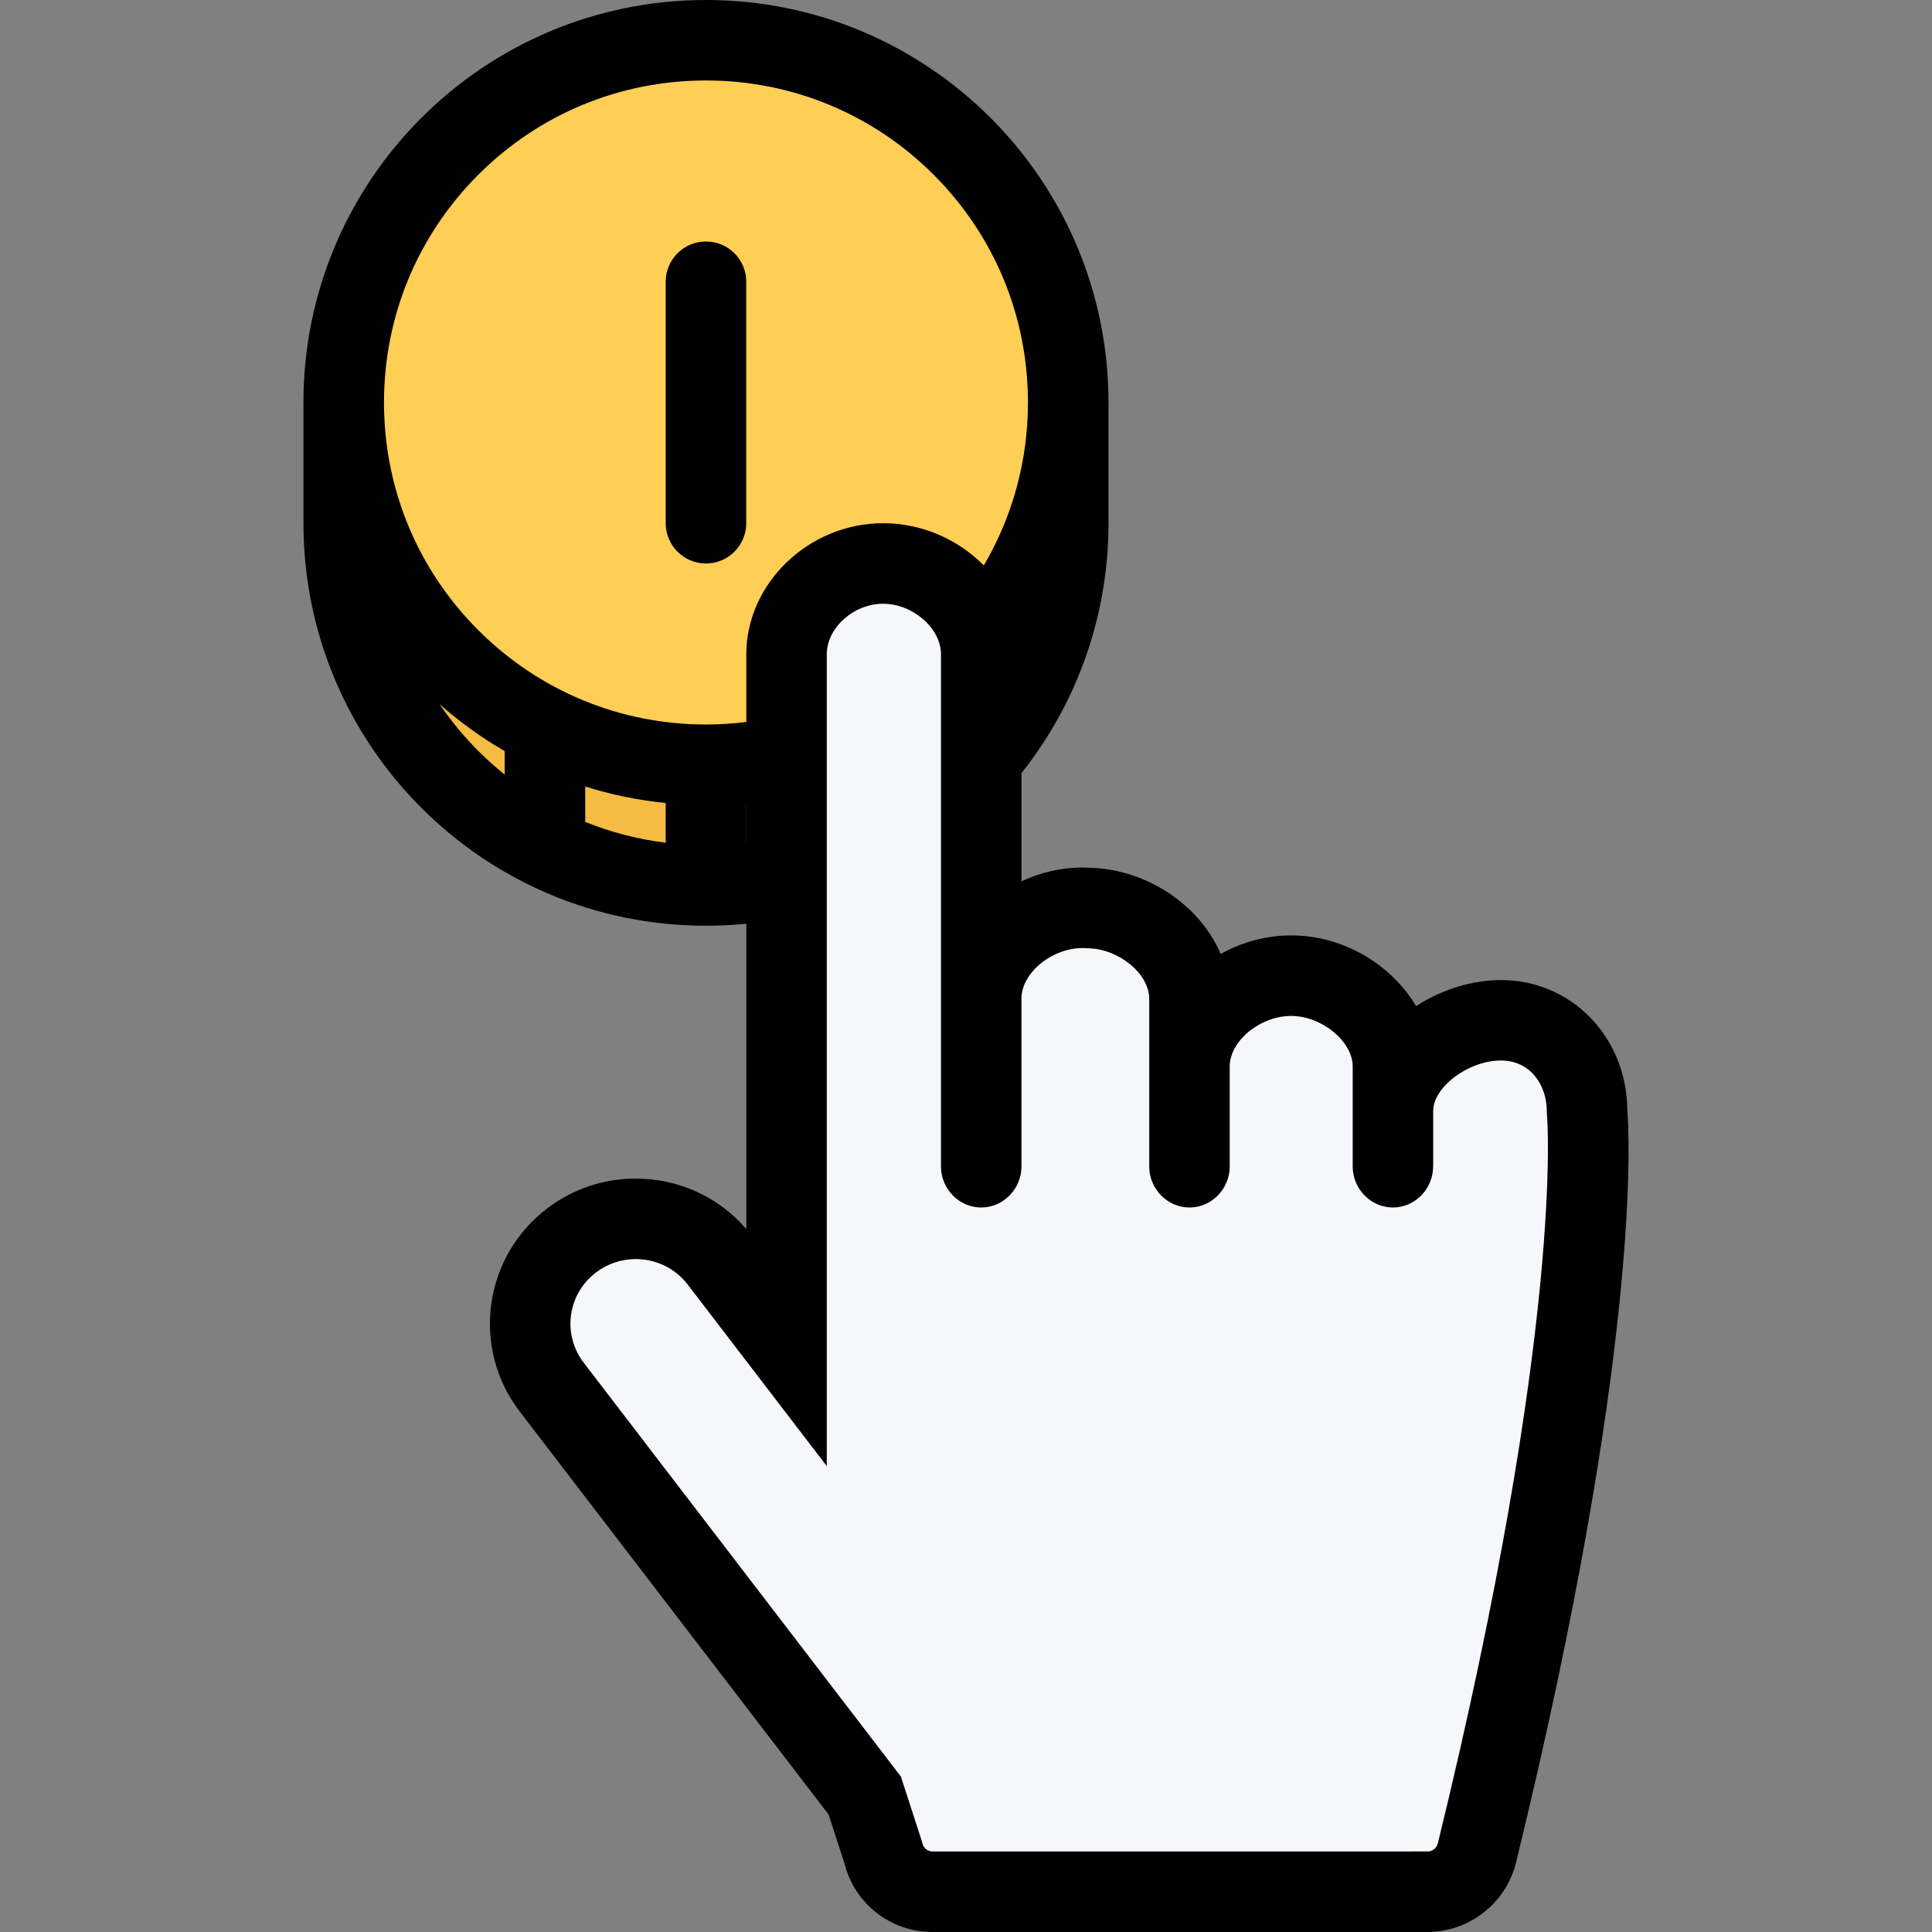
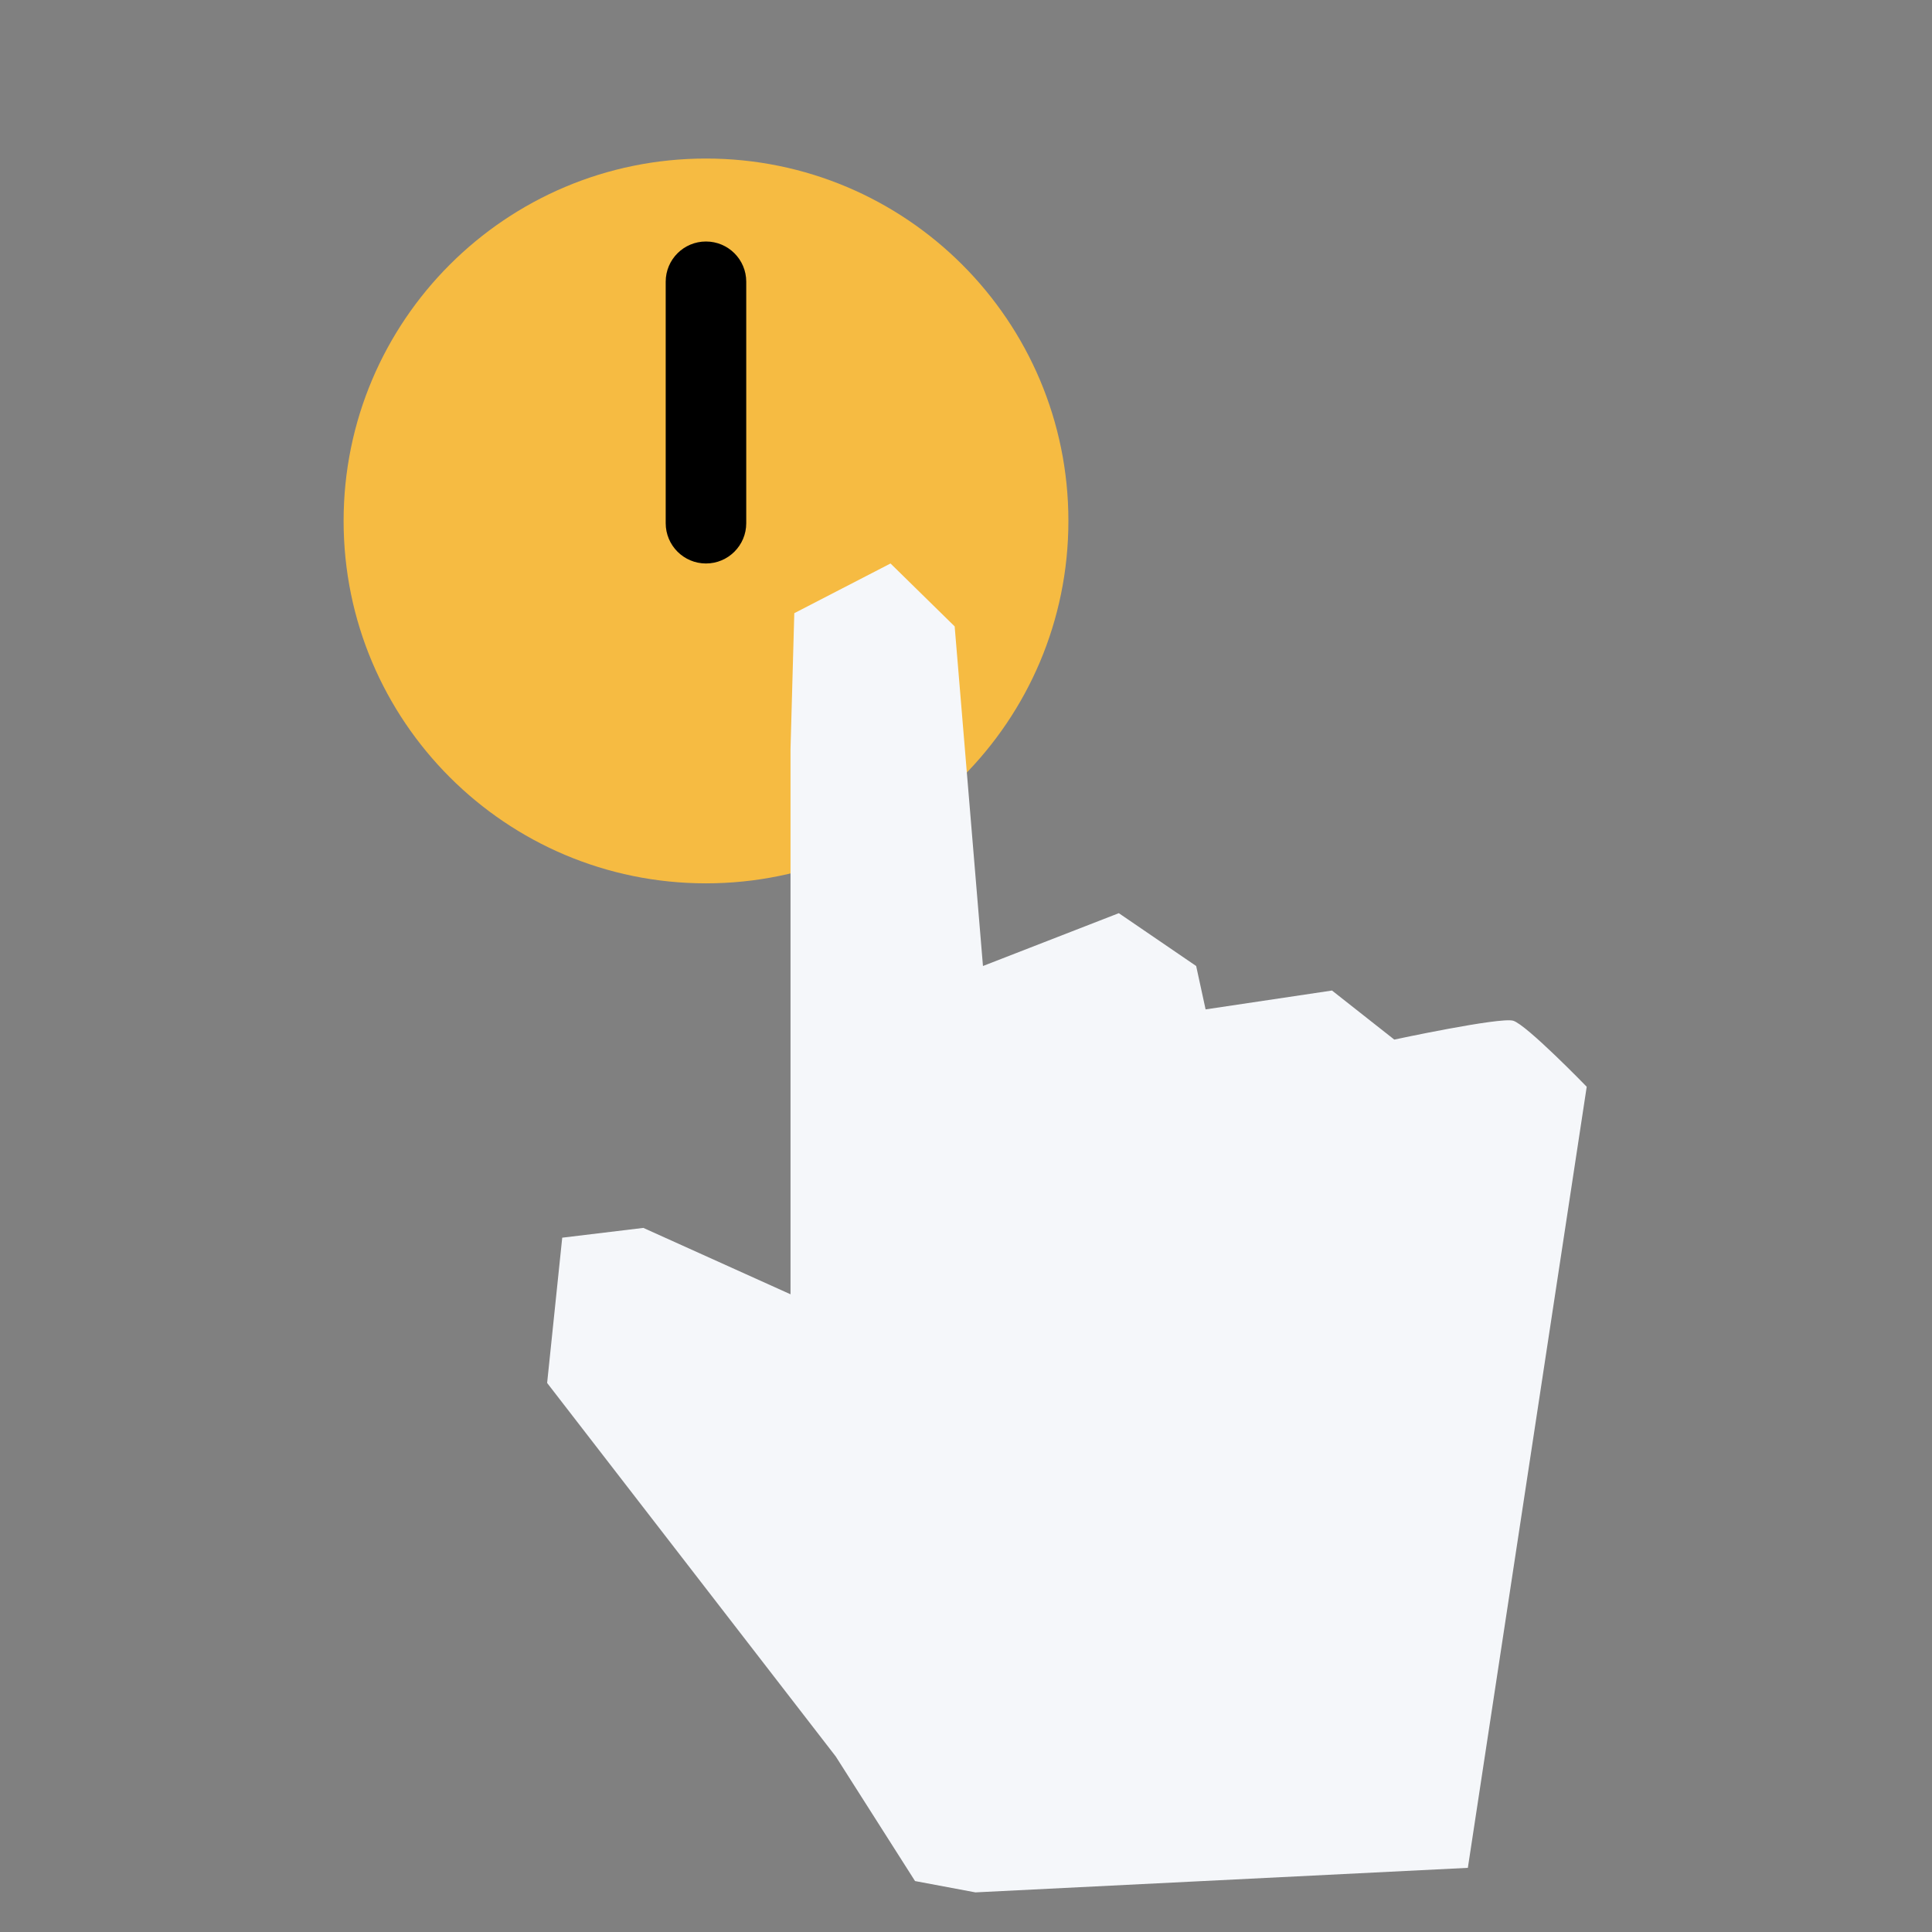
<svg xmlns="http://www.w3.org/2000/svg" version="1.1" id="Layer_1" x="0px" y="0px" viewBox="0 0 512 512" style="enable-background:new 0 0 512 512;" xml:space="preserve">
  <rect x="0" y="0" width="512" height="512" fill="#808080" stroke="none" />
  <path style="fill:#F6BB42;" d="M283.137,138.047c0,53.047-43,96.047-96.046,96.047c-53.031,0-96.031-43-96.031-96.047  c0-53.031,43-96.031,96.031-96.031C240.137,42.016,283.137,85.016,283.137,138.047z" />
-   <path style="fill:#FFCE54;" d="M282.746,110.047c0,53.047-43,96.047-96.046,96.047c-53.031,0-96.031-43-96.031-96.047  c0-53.031,43-96.031,96.031-96.031C239.747,14.016,282.746,57.016,282.746,110.047z" />
  <path style="fill:#F5F7FA;" d="M400.996,270.5c-3.5-1-31.5,5-31.5,5l-16.5-13l-33.5,5l-2.5-11.5l-20.5-14l-36,14l-7.5-90l-17-16.672  l-25.5,13.172l-1,36V343l-39-17.594l-21.5,2.594l-4,38.5l76.5,99l21,33l16,3l130.5-6.5l31.5-207  C420.496,288,404.496,271.5,400.996,270.5z" />
  <path d="M187.09,64c-5.891,0-10.672,4.766-10.672,10.656v64c0,5.891,4.781,10.672,10.672,10.672s10.672-4.781,10.672-10.672v-64  C197.762,68.766,192.981,64,187.09,64z" />
-   <path d="M431.246,293.922c-0.25-19.219-14.875-34.203-33.484-34.203c-7.656,0-15.703,2.531-22.484,6.906  c-6.5-10.938-19.203-18.734-33.094-18.734c-6.688,0-13.109,1.812-18.703,4.922c-2.016-4.828-5.281-9.266-9.641-13.031  c-6.922-6.016-15.969-9.578-24.812-9.797l0,0c-0.594-0.031-1.344-0.078-2.172-0.078c-5.703,0-11.203,1.328-16.156,3.656v-28.672  c14.438-18.203,23.062-41.203,23.062-66.234v-32C293.762,47.75,245.997,0,187.09,0S80.418,47.75,80.418,106.656v32  c0,58.906,47.766,106.672,106.672,106.672c3.609,0,7.172-0.188,10.688-0.531v80.906c-7.359-8.516-17.906-13.359-29.312-13.359  c-8.5,0-16.578,2.703-23.359,7.828c-8.234,6.234-13.531,15.281-14.922,25.484c-1.375,10.172,1.312,20.281,7.578,28.453  l81.828,106.766l4.219,13.016C226.529,504.579,236.06,512,247.169,512h132.343l0.125-0.047c9.938-0.547,18.672-7.297,21.672-16.797  c0.109-0.312,0.25-0.719,0.359-1.188C435.074,357.5,431.777,300.453,431.246,293.922z M358.48,309.141c0,0.031,0,0.016,0,0.016  V309.141z M325.887,309.141C325.887,309.141,325.887,309.172,325.887,309.141L325.887,309.141z M304.574,309.141  c0,0.031,0,0.016,0,0.016V309.141z M133.762,205.281c-2.438-1.953-4.781-4.047-7.016-6.281c-3.844-3.844-7.266-8-10.266-12.406  c5.312,4.703,11.094,8.891,17.281,12.453L133.762,205.281L133.762,205.281z M176.418,223.328  c-7.375-0.906-14.531-2.766-21.328-5.516v-9.375c6.844,2.156,13.969,3.625,21.328,4.359V223.328z M126.747,167  c-16.109-16.125-24.984-37.547-24.984-60.344s8.875-44.219,24.984-60.344c16.125-16.109,37.547-24.984,60.344-24.984  s44.219,8.875,60.344,24.984c16.109,16.125,24.984,37.547,24.984,60.344c0,15.438-4.078,30.234-11.703,43.188  c-6.75-6.828-16.296-11.188-26.687-11.188c-19.656,0-36.25,15.906-36.25,34.734v17.938c-3.516,0.438-7.094,0.672-10.688,0.672  C164.293,192,142.872,183.109,126.747,167z M270.699,309.141c0,0-0.016,0.031-0.016,0H270.699z M249.372,309.141  c0,0.031,0,0.016,0,0.016V309.141z M197.762,223.328v-10.531c0,0,0,0,0.016,0v10.531  C197.762,223.328,197.762,223.328,197.762,223.328z M381.059,488.438c-0.031,0.094-0.062,0.188-0.094,0.281  c-0.266,0.875-1.125,1.812-2.406,1.938c-0.172-0.016-0.375-0.016-0.578-0.016h-3.5l-0.031,0.016H247.168  c-1.453,0-2.453-1.047-2.703-2.094l-0.109-0.453l-5.609-17.297L154.7,361.141c-2.781-3.641-3.984-8.125-3.375-12.625  c0.625-4.531,2.984-8.547,6.656-11.328c3.031-2.297,6.672-3.516,10.484-3.516c5.469,0,10.5,2.469,13.797,6.766l36.844,48.094  V173.391c0-7.016,7.109-13.391,14.922-13.391c7.891,0,15.344,6.5,15.344,13.391v91.234v44.516c0,5.891,4.766,10.859,10.656,10.859  c5.891,0,10.672-4.969,10.672-10.859v-44.516c0-6.75,8-13.375,16.156-13.375c0.344,0,0.672,0.016,1,0.031l0.562,0.031  c8.141,0.156,16.141,6.781,16.141,13.375v17.922v26.531c0,5.891,4.781,10.859,10.672,10.859s10.656-4.969,10.656-10.859v-26.531  c0-6.75,8.078-13.375,16.297-13.375c8.078,0,16.297,6.75,16.297,13.375v11.828v14.703c0,5.891,4.766,10.859,10.656,10.859  s10.656-4.969,10.656-10.859c0-0.031,0-0.016,0,0h0.016v-14.703c0-6.391,9.391-13.391,17.953-13.391  c7.984,0,12.156,6.734,12.156,13.391v0.5l0.047,0.531C410.027,296.016,414.684,350.938,381.059,488.438z" />
  <path d="M379.793,309.141L379.793,309.141C379.793,309.172,379.793,309.156,379.793,309.141z" />
  <g>
</g>
  <g>
</g>
  <g>
</g>
  <g>
</g>
  <g>
</g>
  <g>
</g>
  <g>
</g>
  <g>
</g>
  <g>
</g>
  <g>
</g>
  <g>
</g>
  <g>
</g>
  <g>
</g>
  <g>
</g>
  <g>
</g>
</svg>